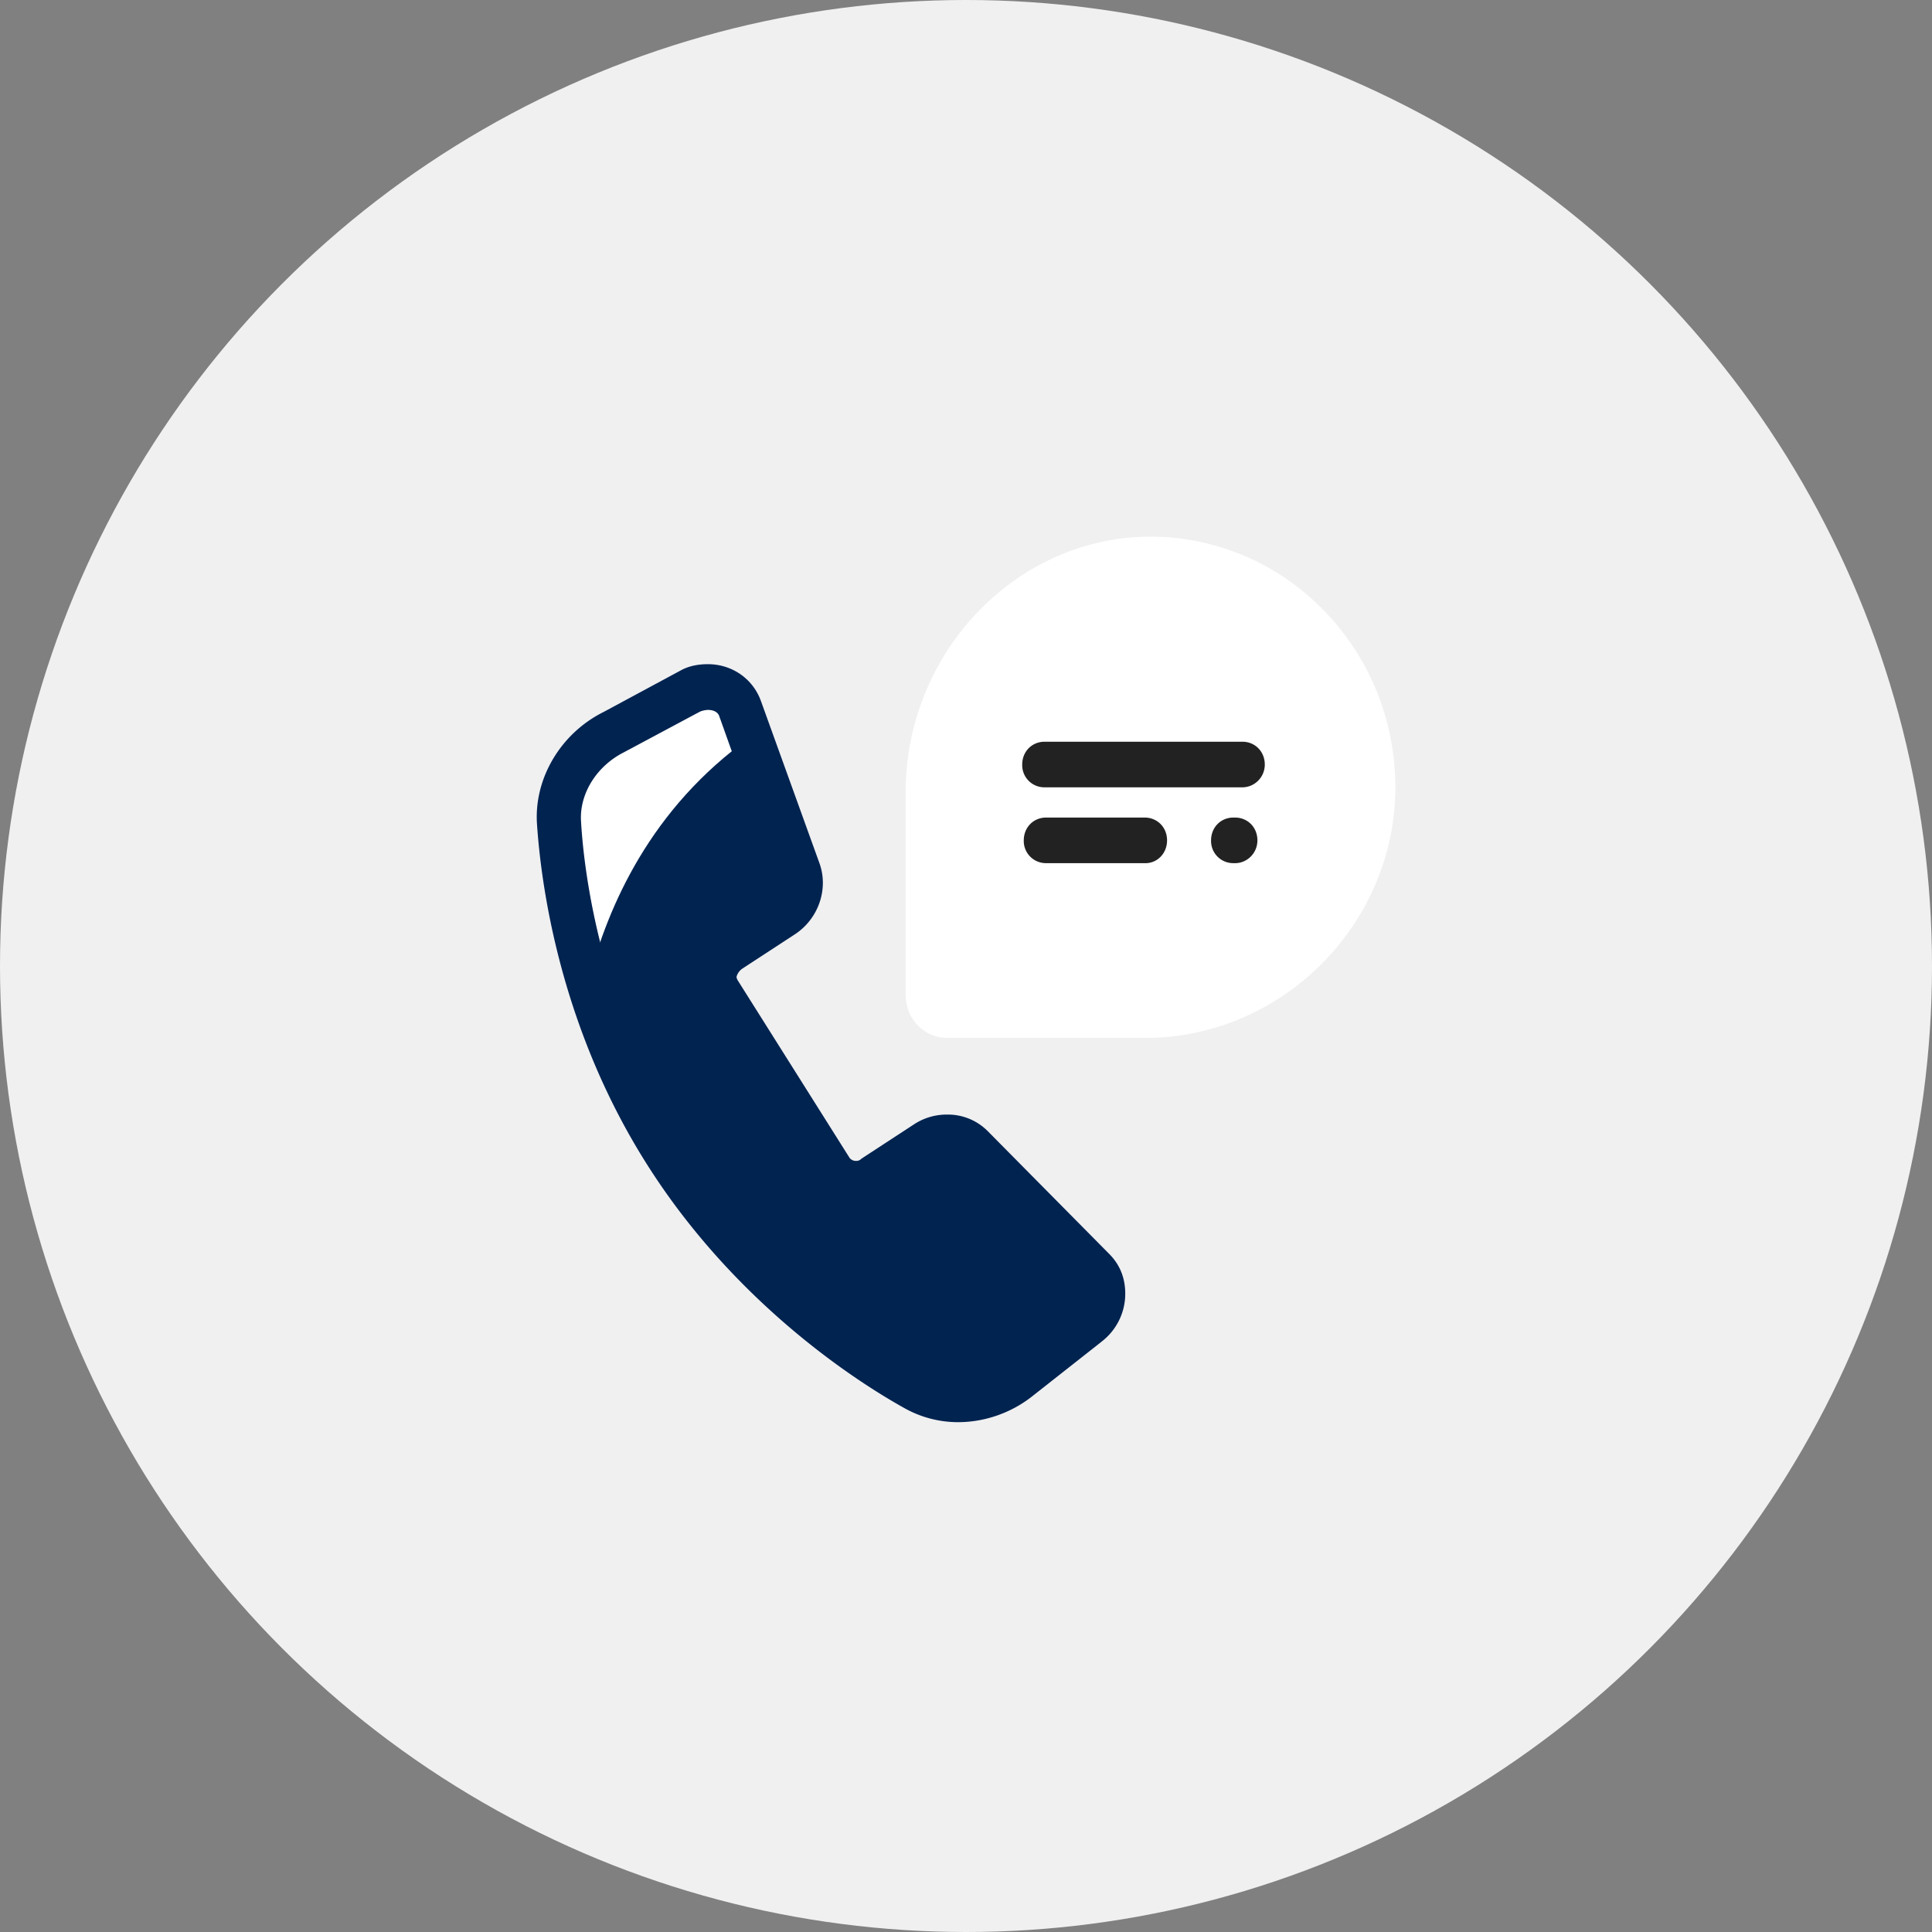
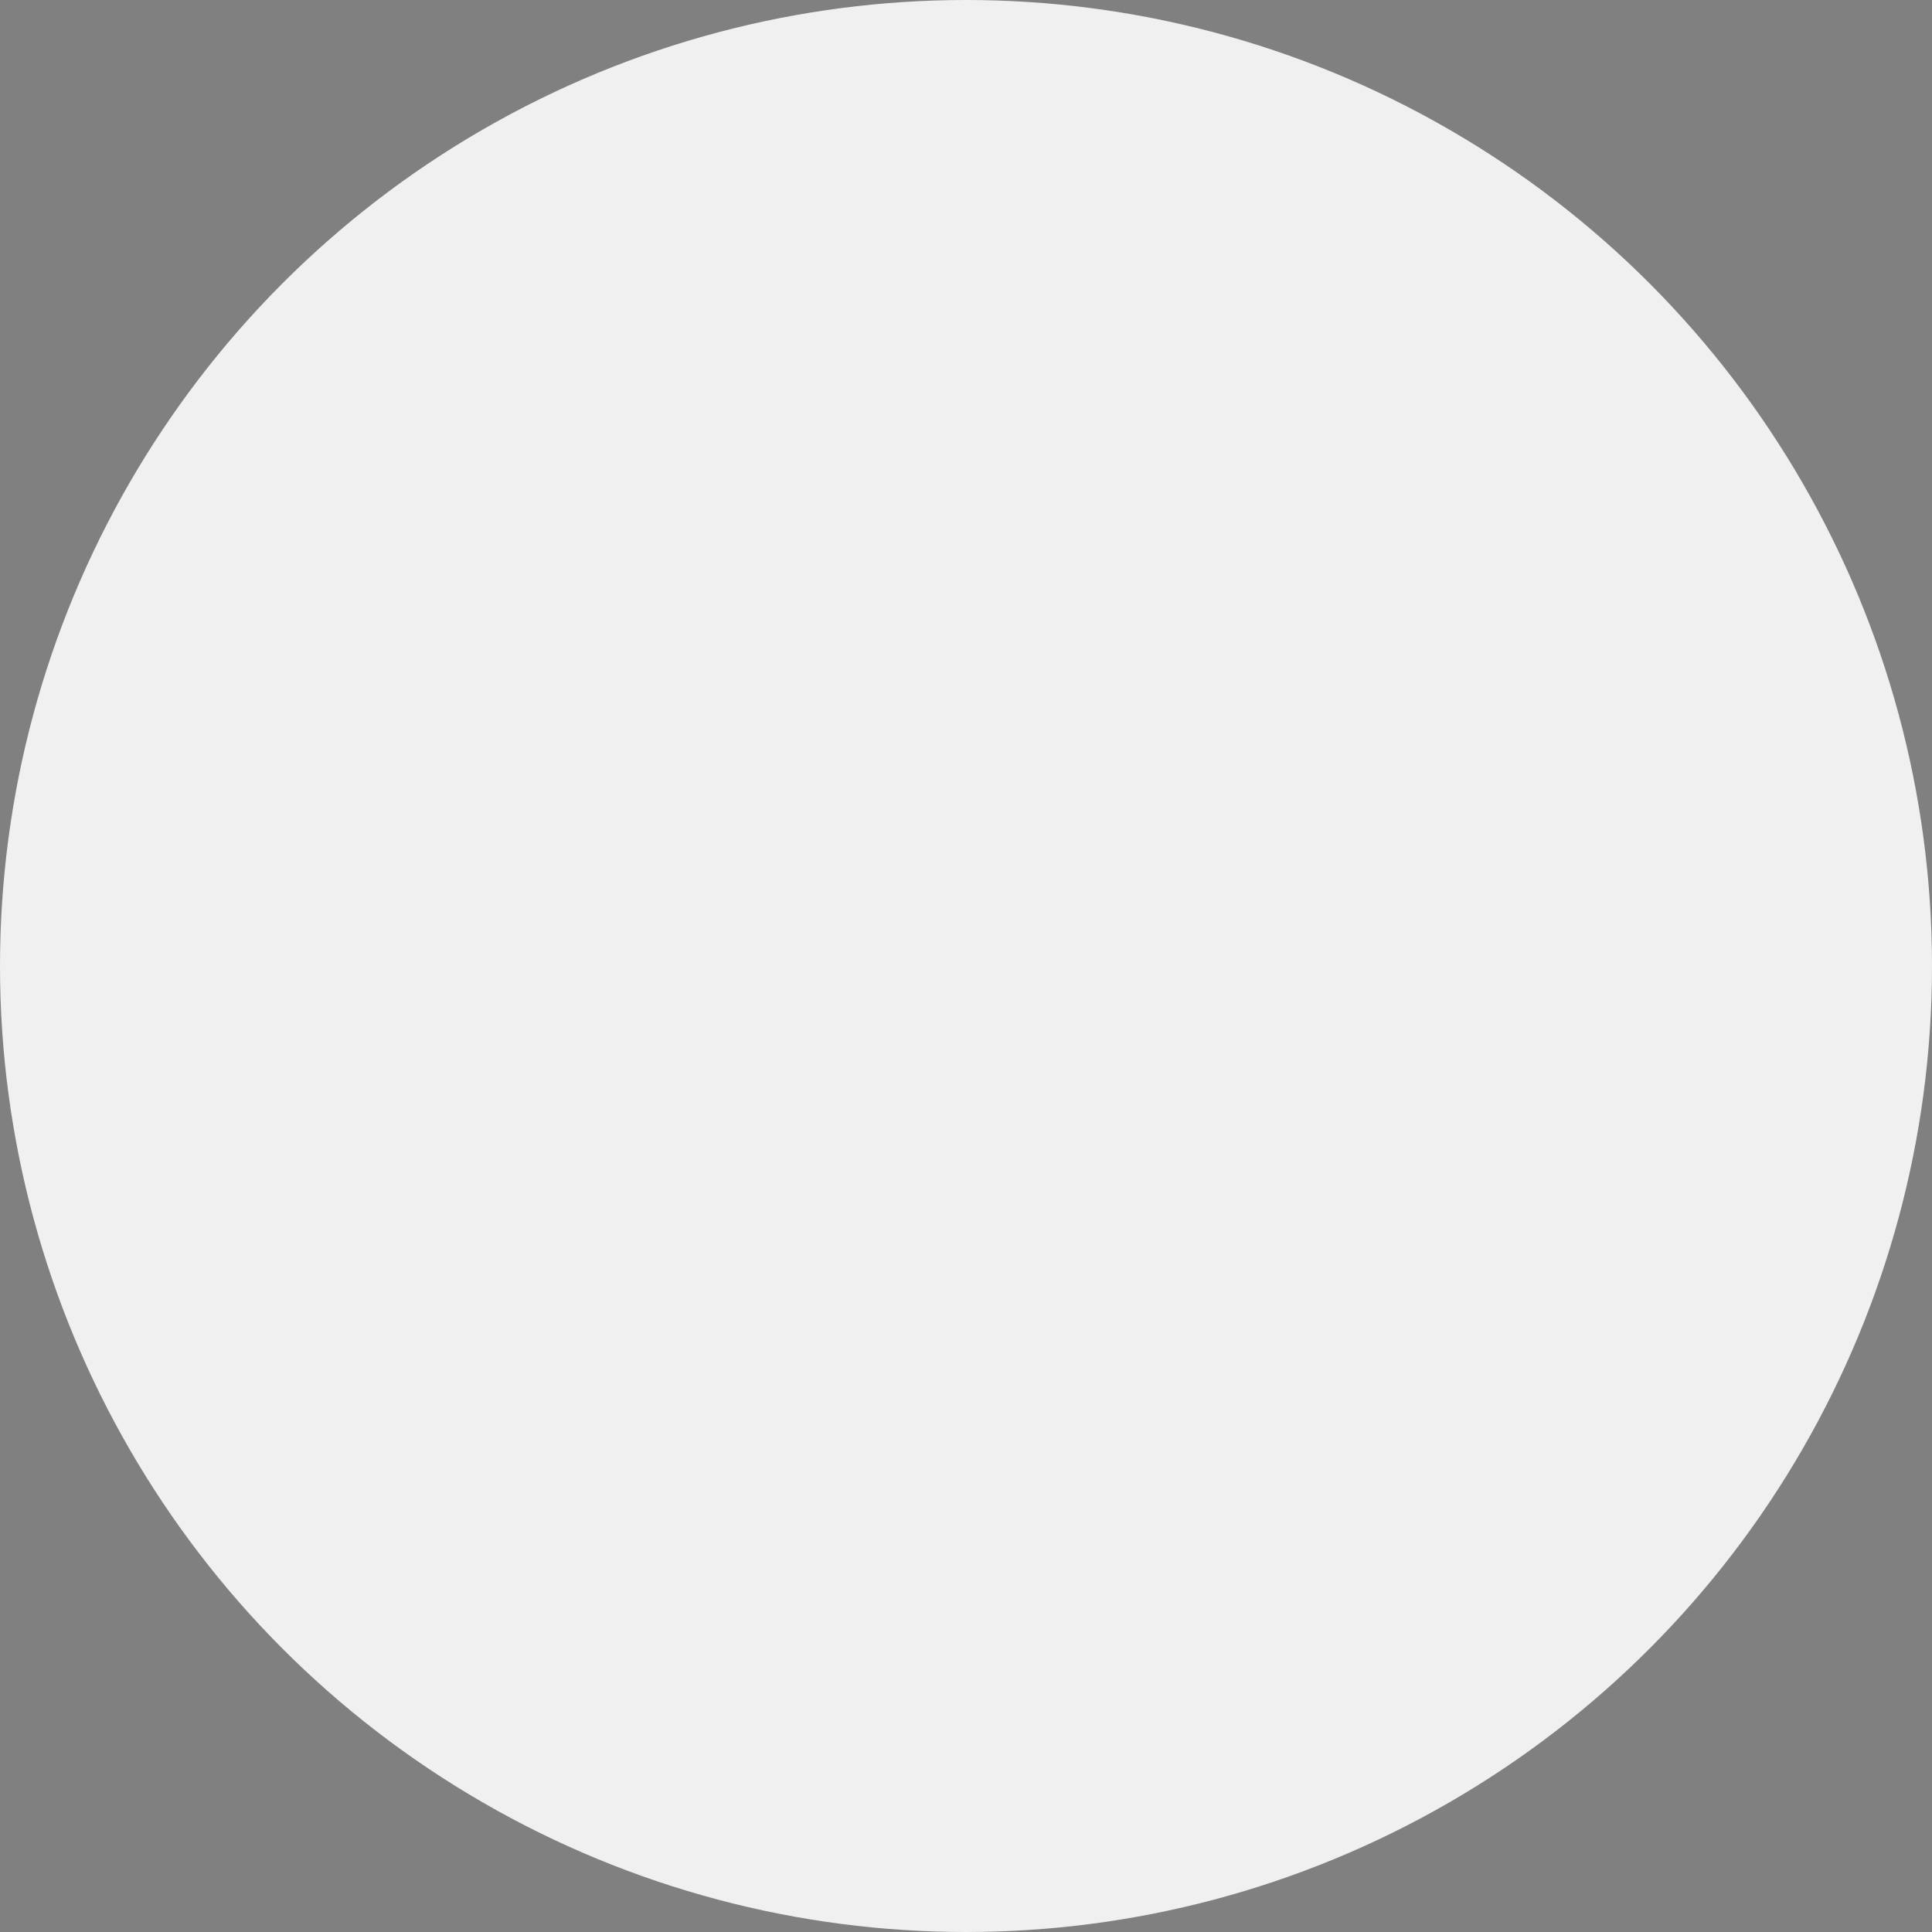
<svg xmlns="http://www.w3.org/2000/svg" width="72" height="72" fill="none">
  <rect width="100%" height="100%" fill="#808080" stroke="none" />
  <circle cx="36" cy="36" r="36" fill="#F0F0F1" />
  <g clip-path="url(#clip0_385_484)">
-     <path d="M36.226 42.752c-.446-.424-1.144-.482-1.698-.14l-.503.315-1.447.936c-.554.367-1.28.227-1.612-.285l-2.087-3.31-2.058-3.28c-.332-.511-.137-1.244.417-1.61l1.447-.937.503-.314c.554-.366.806-1.047.611-1.61l-2.223-6.12c-.252-.709-1.087-1.017-1.836-.65l-.166.087-2.698 1.471c-1.28.651-2.116 1.983-2.03 3.338.166 2.716 1.03 7.643 3.95 12.284 2.922 4.64 7.01 7.555 9.377 8.858 1.195.65 2.727.453 3.842-.454l2.447-1.896.138-.11c.64-.512.726-1.414.165-1.955l-4.54-4.618z" fill="#002350" />
    <path d="M27.964 27.474l-.388-1.076c-.252-.71-1.087-1.018-1.836-.652l-.166.088-2.698 1.471c-1.28.651-2.116 1.983-2.03 3.338.086 1.472.389 3.566 1.087 5.915.72-2.803 2.332-6.456 6.031-9.084z" fill="#fff" />
-     <path d="M35.7 53a4.078 4.078 0 01-1.921-.483c-1.39-.762-6.232-3.681-9.68-9.143-3.31-5.234-3.95-10.614-4.088-12.678-.108-1.699.892-3.368 2.476-4.159l2.893-1.558c.309-.17.669-.227 1-.227.893 0 1.67.535 1.973 1.36l2.195 6.084c.332.96-.057 2.065-.943 2.635l-1.95 1.273a.558.558 0 00-.194.256c-.028.059 0 .111.029.17l4.173 6.623a.303.303 0 00.223.111c.058 0 .138 0 .223-.087l1.95-1.274a2.217 2.217 0 011.252-.366 2.09 2.09 0 011.504.622l4.534 4.583c.417.425.611.96.583 1.582a2.245 2.245 0 01-.835 1.64l-.137.11L38.513 52c-.783.634-1.784 1-2.813 1zm-9.32-26.544a.963.963 0 00-.28.058l-.165.087-2.699 1.443c-1 .511-1.64 1.53-1.584 2.547.109 1.925.726 6.962 3.814 11.888 3.224 5.095 7.764 7.84 9.067 8.55.332.197.727.284 1.144.284.64 0 1.28-.226 1.778-.651l2.59-2.036a.544.544 0 00.223-.424c0-.087 0-.198-.109-.285l-4.505-4.554c-.137-.14-.446-.169-.669-.03l-1.95 1.275a2.004 2.004 0 01-1.143.337c-.669 0-1.28-.337-1.612-.878l-4.174-6.625A1.874 1.874 0 0125.855 36a2.127 2.127 0 01.92-1.332l1.95-1.274c.223-.14.331-.395.251-.622l-2.172-6.084c-.063-.18-.258-.232-.423-.232z" fill="#002350" />
-     <path d="M51.137 29.48c-.057 4.67-3.922 8.346-8.485 8.346h-7.34c-.418 0-.727-.337-.727-.762V29.51c0-4.67 3.619-8.602 8.153-8.689 4.671-.03 8.484 3.85 8.399 8.66z" fill="#fff" />
    <path d="M42.68 38.68h-7.375c-.863 0-1.555-.709-1.555-1.61v-7.532c0-5.176 4.037-9.45 8.988-9.538a8.995 8.995 0 016.563 2.716C51.08 24.525 52.03 26.933 52 29.48c-.086 5.066-4.288 9.2-9.32 9.2zm-7.289-1.697h7.261c4.145 0 7.593-3.368 7.65-7.526.029-2.094-.749-4.077-2.196-5.549a7.304 7.304 0 00-5.368-2.21c-4.037.058-7.347 3.595-7.347 7.84v7.445z" fill="#fff" />
-     <path d="M42.686 32.167h-3.699a.825.825 0 01-.834-.849c0-.483.36-.85.834-.85h3.67c.475 0 .836.367.836.85s-.36.85-.807.85zm3.34 0h-.058a.825.825 0 01-.835-.849c0-.483.36-.85.835-.85h.057c.475 0 .835.367.835.85s-.389.85-.835.85zm.274-2.826h-7.37a.825.825 0 01-.835-.85c0-.482.36-.849.835-.849h7.37c.474 0 .835.367.835.85 0 .482-.39.849-.835.849z" fill="#222223" />
  </g>
  <defs>
    <clipPath id="clip0_385_484">
-       <path fill="#fff" transform="translate(20 20)" d="M0 0h32v33H0z" />
-     </clipPath>
+       </clipPath>
  </defs>
</svg>